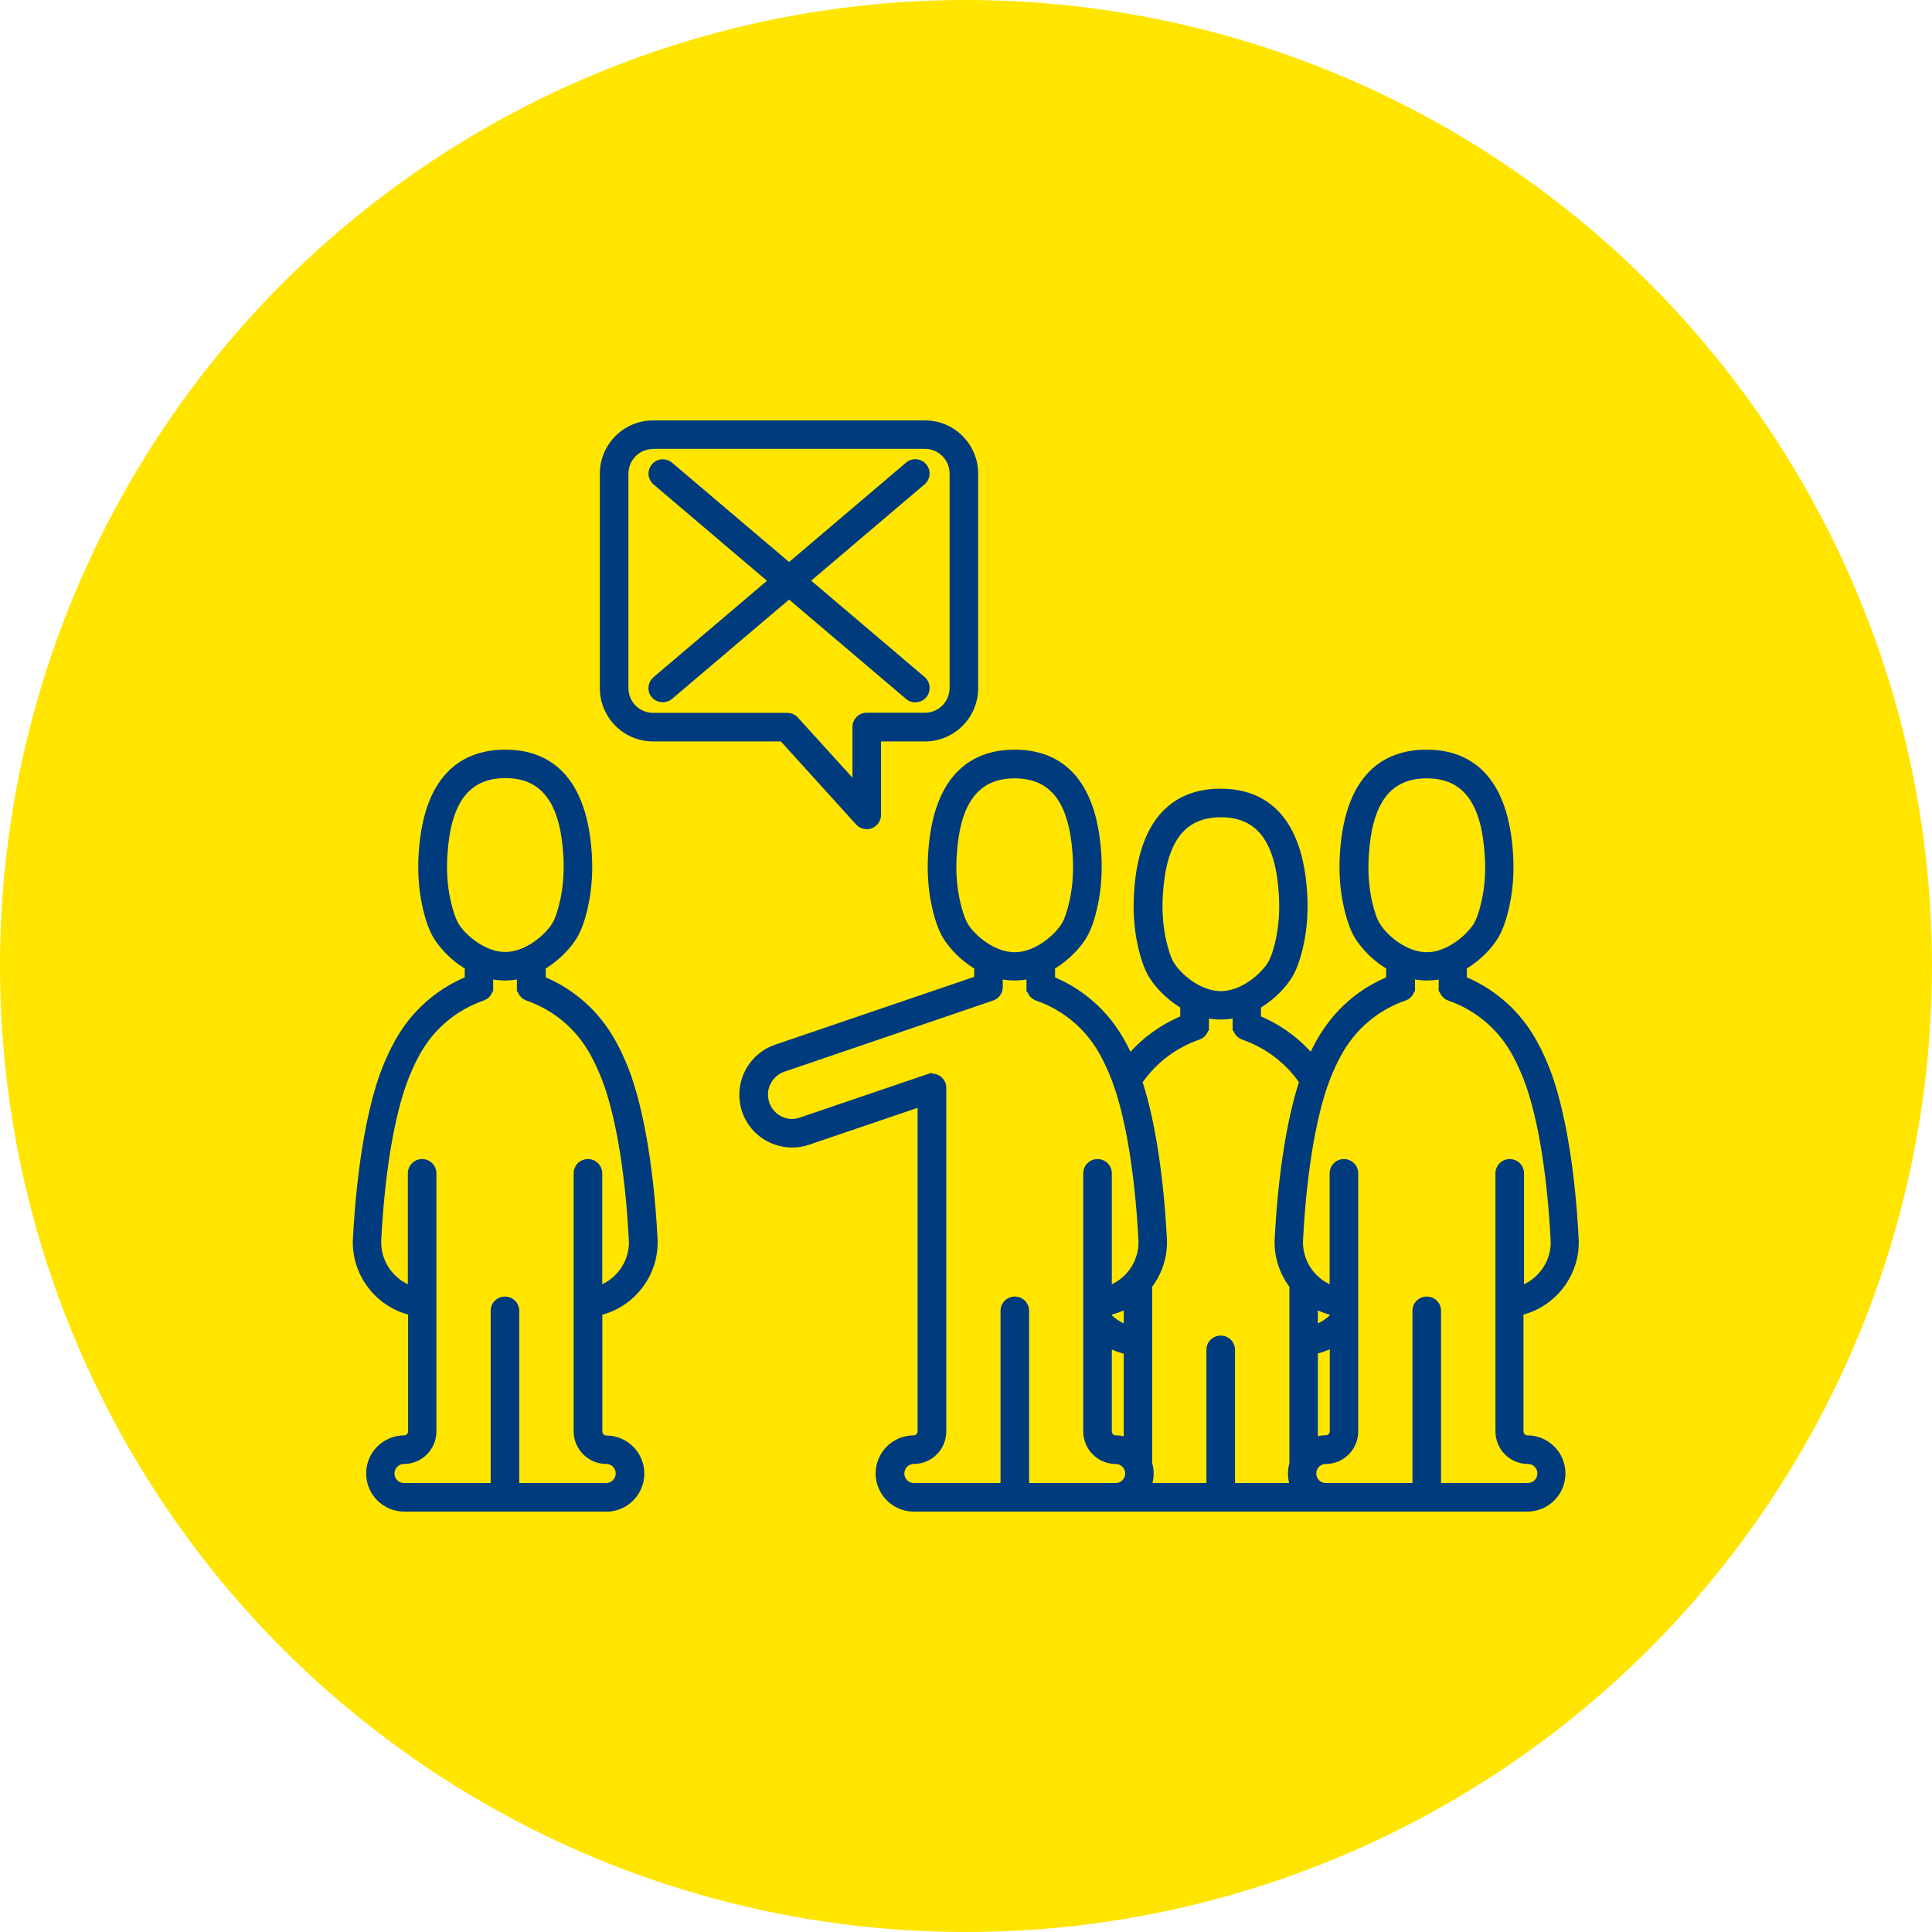
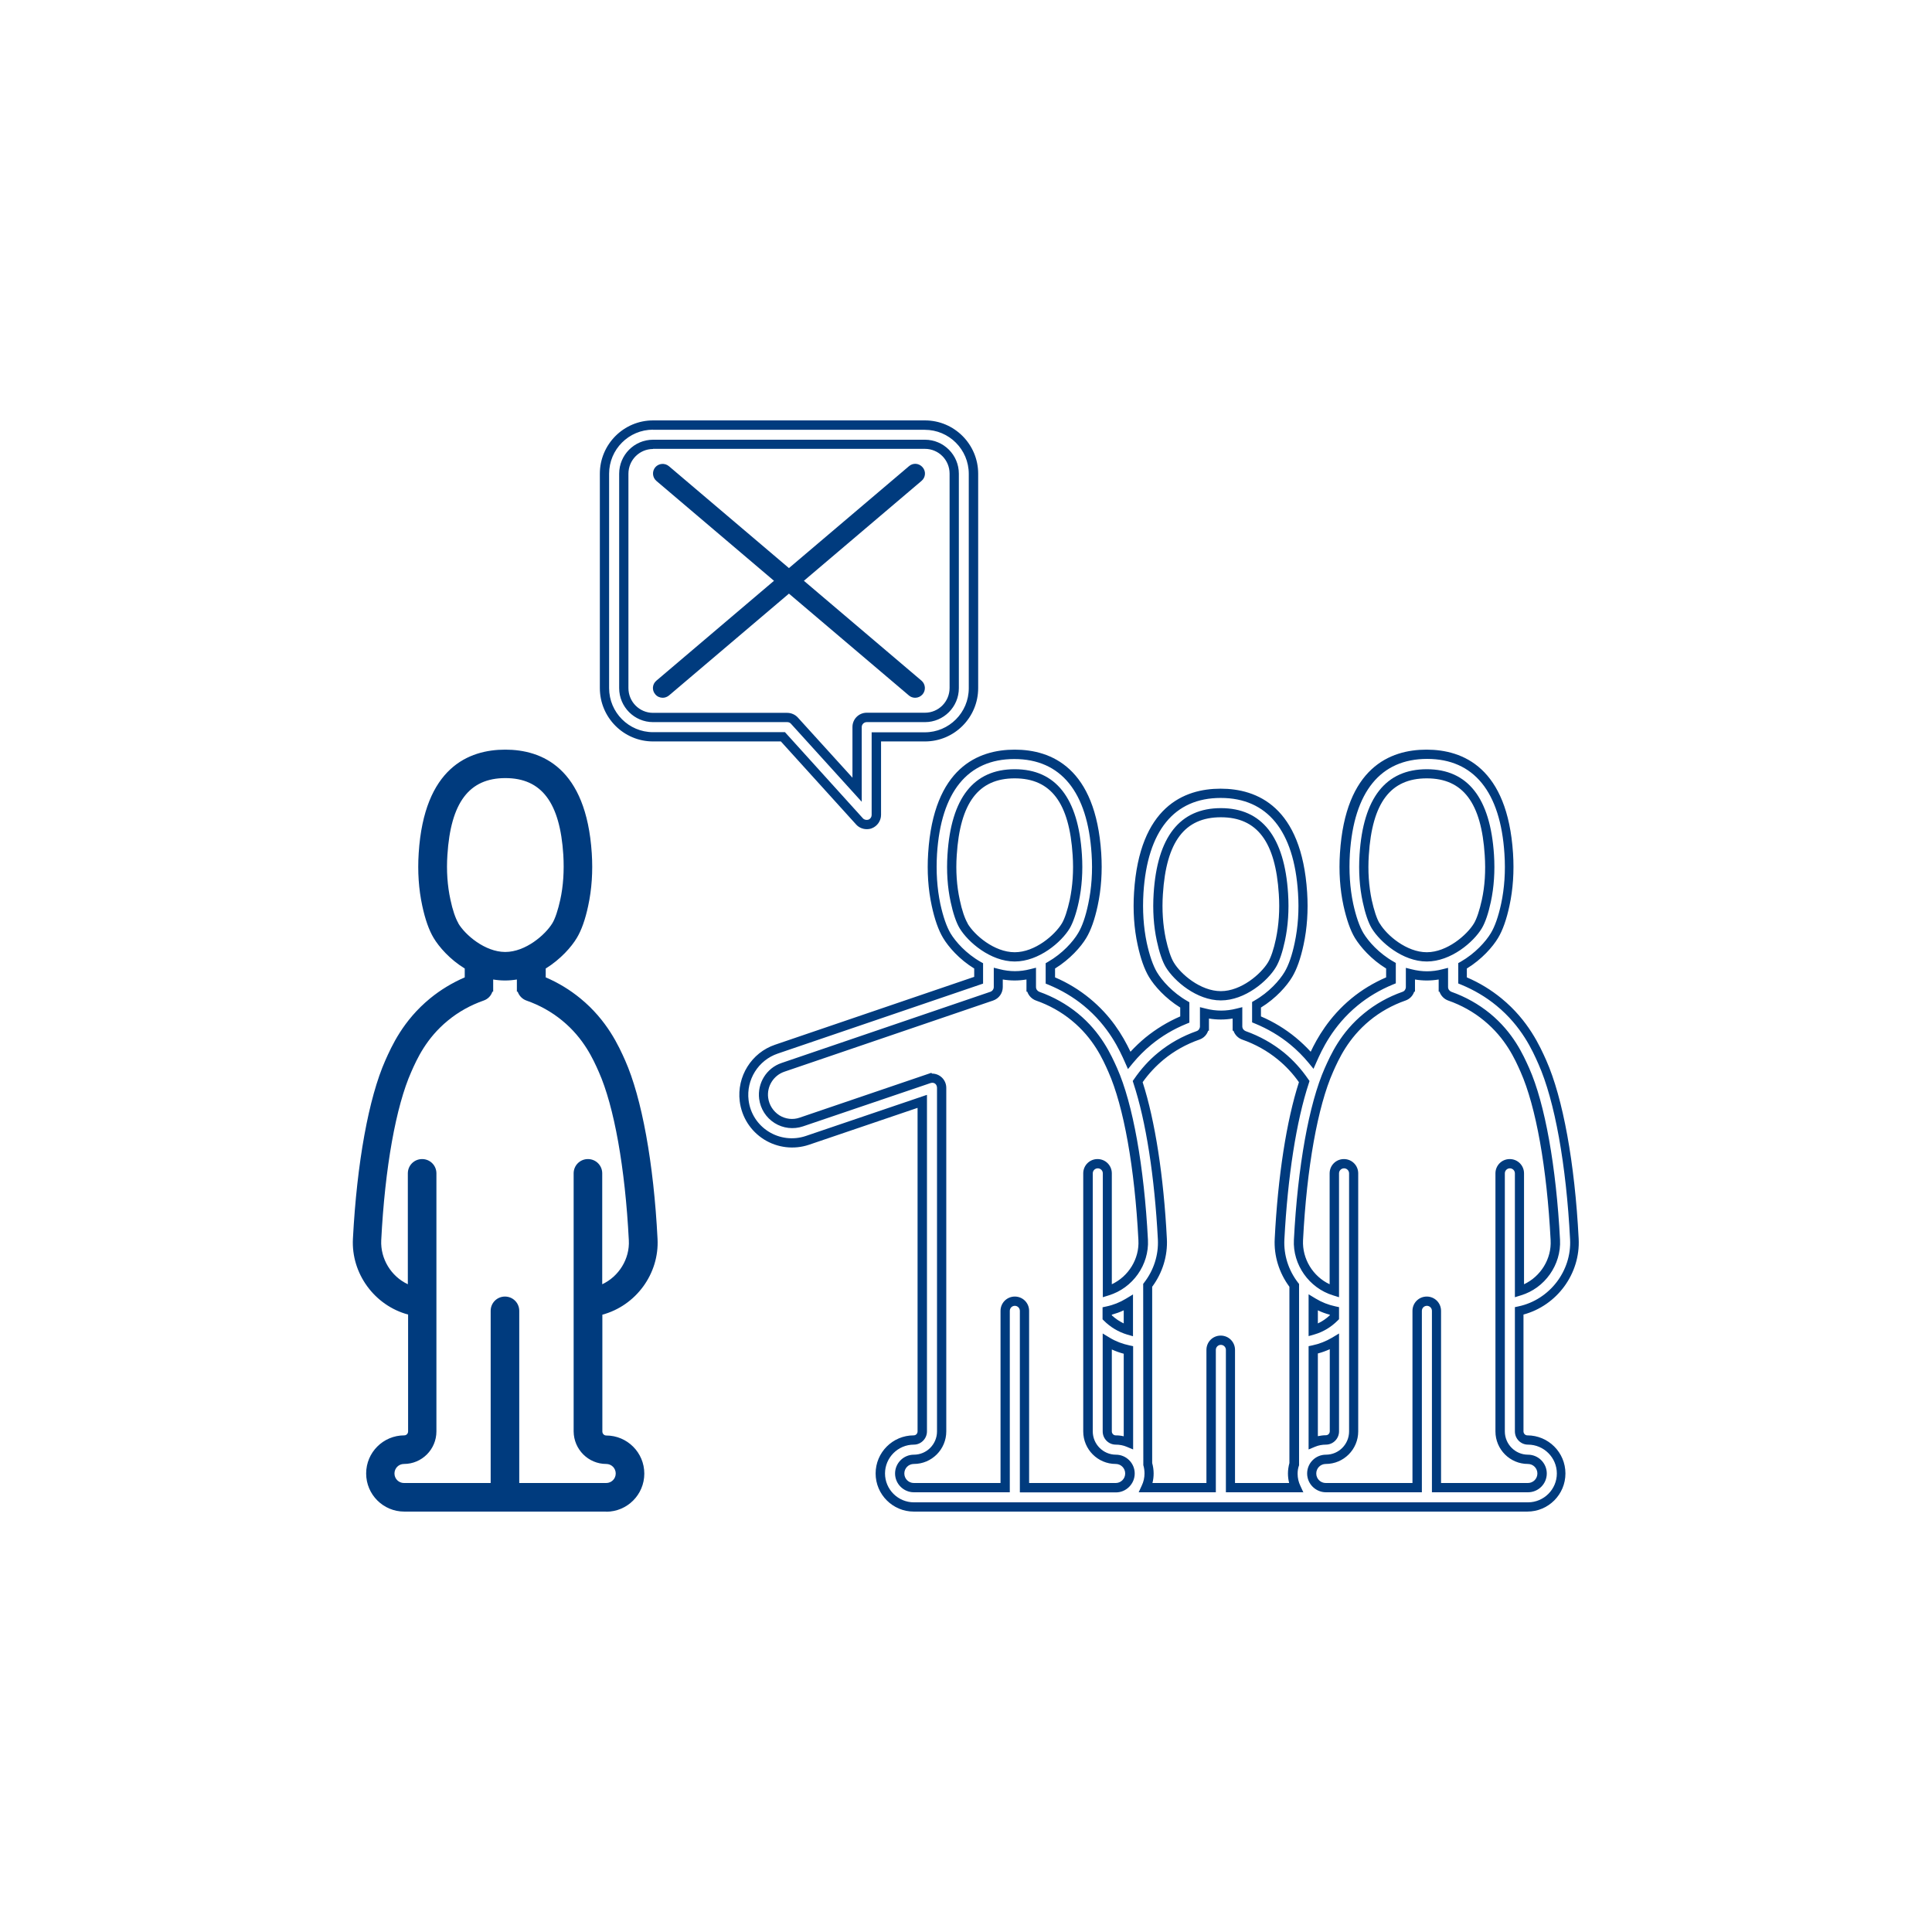
<svg xmlns="http://www.w3.org/2000/svg" id="Layer_2" data-name="Layer 2" viewBox="0 0 146 146">
  <defs>
    <style>
      .cls-1 {
        fill: #003b7e;
      }

      .cls-2 {
        fill: #ffe500;
      }
    </style>
  </defs>
  <g id="Layer_1-2" data-name="Layer 1">
    <g>
-       <circle class="cls-2" cx="73" cy="73" r="73" />
      <g>
        <g>
          <path class="cls-1" d="M49.33,93.63c-.29-5.69-1.18-10.56-2.42-13.36-.45-1.02-1.3-2.93-3.28-4.55-.82-.67-1.75-1.22-2.75-1.63v-1.1c1.12-.64,1.97-1.57,2.4-2.29,.33-.55,.6-1.33,.82-2.33,.26-1.21,.35-2.52,.26-3.87-.39-6.2-3.58-7.5-6.19-7.5s-5.79,1.3-6.19,7.5c-.09,1.36,0,2.66,.26,3.87,.21,1,.49,1.78,.82,2.33,.43,.72,1.29,1.65,2.4,2.29v1.1c-1.01,.41-1.93,.96-2.75,1.63-1.98,1.62-2.82,3.52-3.28,4.55-1.24,2.8-2.13,7.67-2.42,13.36-.13,2.6,1.69,4.9,4.17,5.43v9.1c0,.36-.29,.65-.64,.65-1.39,0-2.53,1.14-2.53,2.53,0,1.4,1.13,2.53,2.53,2.53h15.26c1.39,0,2.53-1.14,2.53-2.53s-1.13-2.53-2.53-2.53c-.36,0-.64-.29-.64-.65v-9.1c2.48-.53,4.3-2.83,4.17-5.43h0Zm-15.01-23.68c-.24-.4-.47-1.07-.64-1.88-.23-1.08-.31-2.25-.23-3.47,.26-4.13,1.81-6.13,4.73-6.13s4.47,2.01,4.73,6.13c.08,1.22,0,2.39-.23,3.47-.18,.82-.4,1.49-.64,1.88-.58,.97-2.16,2.34-3.86,2.34-1.69,0-3.27-1.37-3.86-2.34h0Zm11.49,40.33c.59,0,1.07,.48,1.07,1.07s-.48,1.07-1.07,1.07h-6.9v-13.36c0-.4-.33-.73-.73-.73s-.73,.33-.73,.73v13.36h-6.9c-.59,0-1.07-.48-1.07-1.07s.48-1.07,1.07-1.07c1.16,0,2.1-.95,2.1-2.11v-19.5c0-.4-.33-.73-.73-.73s-.73,.33-.73,.73v8.89c-1.64-.5-2.8-2.08-2.71-3.85,.29-5.52,1.12-10.2,2.3-12.84,.43-.98,1.16-2.61,2.87-4.01,.82-.67,1.76-1.2,2.8-1.57,.3-.11,.48-.39,.48-.69h0v-1c.4,.1,.81,.16,1.24,.16s.85-.06,1.24-.16v1h0c0,.3,.18,.58,.48,.69,1.04,.37,1.98,.9,2.8,1.57,1.71,1.4,2.44,3.03,2.87,4.01,1.17,2.64,2.01,7.33,2.3,12.84,.09,1.77-1.08,3.36-2.71,3.85v-8.89c0-.4-.33-.73-.73-.73s-.73,.33-.73,.73v19.5c0,1.16,.94,2.11,2.1,2.11h0Z" />
          <path class="cls-1" d="M45.81,114.23h-15.26c-1.59,0-2.88-1.29-2.88-2.88,0-1.59,1.29-2.88,2.88-2.88,.16,0,.29-.13,.29-.3v-8.83c-2.53-.68-4.31-3.09-4.17-5.73,.3-5.73,1.19-10.64,2.45-13.48,.47-1.05,1.33-3,3.38-4.68,.78-.64,1.67-1.18,2.62-1.59v-.67c-1.13-.69-1.95-1.64-2.35-2.31-.35-.58-.64-1.4-.86-2.43-.27-1.25-.36-2.58-.27-3.97,.41-6.47,3.78-7.83,6.54-7.83s6.12,1.36,6.54,7.83c.09,1.39,0,2.72-.27,3.97-.22,1.04-.51,1.85-.86,2.43-.4,.67-1.22,1.61-2.35,2.31v.67c.96,.41,1.84,.95,2.62,1.59,2.04,1.67,2.91,3.63,3.38,4.68,1.26,2.84,2.16,7.76,2.45,13.49h0c.14,2.64-1.64,5.05-4.17,5.73v8.83c0,.16,.13,.3,.29,.3,1.59,0,2.88,1.29,2.88,2.88s-1.29,2.88-2.88,2.88Zm-7.63-56.88c-3.52,0-5.54,2.48-5.84,7.17-.08,1.32,0,2.59,.25,3.78,.21,.96,.47,1.71,.77,2.22,.38,.63,1.17,1.53,2.28,2.16l.18,.1v1.54s-.22,.09-.22,.09c-.98,.4-1.87,.93-2.66,1.58-1.91,1.57-2.74,3.42-3.18,4.42-1.23,2.77-2.1,7.59-2.39,13.24-.12,2.39,1.55,4.57,3.89,5.07l.28,.06v9.39c0,.55-.45,1-.99,1-1.2,0-2.18,.98-2.18,2.18,0,1.2,.98,2.18,2.18,2.18h15.26c1.2,0,2.18-.98,2.18-2.18s-.98-2.18-2.18-2.18c-.55,0-.99-.45-.99-1v-9.39l.28-.06c2.34-.5,4.02-2.68,3.89-5.07l.35-.02-.35,.02c-.29-5.65-1.16-10.47-2.39-13.24-.44-1-1.27-2.85-3.18-4.42-.79-.65-1.69-1.18-2.66-1.58l-.22-.09v-1.54s.18-.1,.18-.1c1.11-.63,1.9-1.53,2.28-2.16,.31-.51,.57-1.26,.77-2.22,.25-1.18,.34-2.45,.26-3.77-.3-4.69-2.32-7.17-5.84-7.17Zm7.63,55.42h-7.25v-13.71c0-.21-.17-.38-.38-.38s-.38,.17-.38,.38v13.71h-7.25c-.78,0-1.42-.64-1.42-1.42s.64-1.42,1.42-1.42c.97,0,1.75-.79,1.75-1.76v-19.5c0-.21-.17-.38-.38-.38s-.38,.17-.38,.38v9.36l-.45-.14c-1.81-.55-3.06-2.32-2.96-4.2,.29-5.56,1.14-10.28,2.33-12.97,.45-1,1.19-2.68,2.97-4.14,.85-.7,1.83-1.25,2.91-1.63,.15-.05,.25-.2,.25-.36v-1.45s.44,.11,.44,.11c.78,.2,1.54,.2,2.31,0l.44-.11v1.45c0,.16,.1,.3,.25,.36,1.07,.38,2.05,.93,2.91,1.63,1.77,1.45,2.52,3.13,2.97,4.14,1.19,2.68,2.04,7.41,2.33,12.97,.1,1.89-1.15,3.66-2.96,4.2l-.45,.14v-9.36c0-.21-.17-.38-.38-.38s-.38,.17-.38,.38v19.5c0,.97,.79,1.76,1.75,1.76h0c.78,0,1.42,.64,1.42,1.42s-.64,1.42-1.42,1.42Zm-6.55-.7h6.55c.4,0,.72-.32,.72-.72s-.32-.72-.72-.72c-1.35,0-2.45-1.1-2.46-2.46v-19.5c0-.6,.48-1.08,1.08-1.08s1.08,.48,1.08,1.08v8.38c1.26-.59,2.09-1.92,2.01-3.33-.28-5.48-1.11-10.11-2.27-12.72-.42-.95-1.13-2.54-2.77-3.88-.79-.65-1.7-1.16-2.7-1.51-.31-.11-.55-.36-.66-.67h-.06v-.92c-.6,.1-1.19,.1-1.79,0v.92h-.06c-.1,.31-.34,.56-.66,.67-1,.35-1.91,.86-2.7,1.51-1.65,1.35-2.35,2.93-2.77,3.88-1.16,2.61-1.99,7.24-2.27,12.72-.07,1.41,.75,2.74,2.01,3.33v-8.38c0-.6,.48-1.08,1.08-1.08s1.08,.48,1.08,1.08v19.5c0,1.36-1.1,2.46-2.45,2.46-.4,0-.72,.32-.72,.72s.32,.72,.72,.72h6.55v-13.01c0-.6,.48-1.08,1.08-1.08s1.08,.48,1.08,1.08v13.01Zm-1.08-39.43c-1.83,0-3.53-1.47-4.15-2.51h0c-.26-.43-.5-1.14-.68-1.99-.24-1.11-.32-2.31-.24-3.57,.27-4.29,1.98-6.46,5.08-6.46s4.81,2.17,5.08,6.46c.08,1.25,0,2.46-.24,3.57-.18,.85-.43,1.56-.68,1.99-.62,1.04-2.33,2.51-4.16,2.51h0Zm-3.55-2.87c.52,.88,2.02,2.17,3.55,2.17h0c1.54,0,3.03-1.3,3.56-2.17,.22-.36,.43-1.01,.6-1.78,.23-1.05,.3-2.19,.23-3.38-.25-3.96-1.64-5.81-4.38-5.81s-4.13,1.85-4.38,5.81c-.08,1.19,0,2.33,.23,3.38,.16,.77,.38,1.41,.6,1.78h0Z" />
        </g>
        <g>
-           <path class="cls-1" d="M115.46,108.81c-.36,0-.64-.29-.64-.65v-9.1c2.48-.53,4.31-2.83,4.17-5.43-.29-5.69-1.18-10.56-2.42-13.36-.45-1.02-1.3-2.93-3.28-4.55-.82-.67-1.75-1.22-2.75-1.63v-1.1c1.12-.64,1.97-1.57,2.4-2.29,.33-.55,.6-1.33,.82-2.33,.26-1.21,.35-2.52,.26-3.87-.39-6.2-3.58-7.5-6.19-7.5s-5.79,1.3-6.19,7.5c-.09,1.36,0,2.66,.26,3.87,.21,1,.49,1.78,.82,2.33,.43,.72,1.29,1.65,2.4,2.29v1.1c-1.01,.41-1.93,.96-2.75,1.63-1.88,1.54-2.74,3.35-3.21,4.4-.44-.53-.92-1.02-1.45-1.45-.82-.67-1.75-1.22-2.75-1.63v-1.1c1.12-.64,1.97-1.57,2.4-2.29,.33-.55,.6-1.33,.82-2.33,.26-1.21,.35-2.52,.26-3.87-.39-6.2-3.58-7.5-6.19-7.5s-5.79,1.3-6.19,7.5c-.09,1.36,0,2.66,.26,3.87,.21,1,.49,1.78,.82,2.33,.43,.72,1.29,1.65,2.4,2.29v1.1c-1.01,.41-1.93,.96-2.75,1.63-.53,.43-1.01,.92-1.45,1.45-.47-1.05-1.33-2.85-3.21-4.4-.82-.67-1.75-1.22-2.75-1.63v-1.1c1.12-.64,1.97-1.57,2.4-2.29,.33-.55,.6-1.33,.82-2.33,.26-1.21,.35-2.52,.26-3.87-.39-6.2-3.58-7.5-6.19-7.5s-5.79,1.3-6.19,7.5c-.09,1.36,0,2.66,.26,3.87,.21,1,.49,1.78,.82,2.33,.43,.72,1.29,1.65,2.4,2.29v1.08l-15.29,5.21c-1.62,.55-2.65,2.19-2.43,3.9,.14,1.09,.75,2.05,1.68,2.64,.59,.37,1.25,.55,1.92,.55,.39,0,.79-.06,1.17-.19l8.67-2.95v24.94c0,.36-.29,.65-.64,.65-1.39,0-2.53,1.14-2.53,2.53,0,1.4,1.13,2.53,2.53,2.53h46.41c1.39,0,2.53-1.14,2.53-2.53,0-1.4-1.13-2.53-2.53-2.53h0Zm-11.49-38.87c-.24-.4-.47-1.07-.64-1.88-.23-1.08-.31-2.25-.23-3.47,.26-4.13,1.81-6.13,4.73-6.13s4.47,2.01,4.73,6.13c.08,1.22,0,2.39-.23,3.47-.17,.82-.4,1.48-.64,1.88-.58,.97-2.16,2.34-3.86,2.34s-3.27-1.37-3.86-2.34h0Zm-15.57,2.95c-.24-.4-.47-1.07-.64-1.88-.23-1.08-.31-2.25-.23-3.47,.26-4.13,1.81-6.13,4.73-6.13s4.47,2.01,4.73,6.13c.08,1.22,0,2.39-.23,3.47-.17,.82-.4,1.49-.64,1.88-.58,.97-2.16,2.34-3.86,2.34s-3.27-1.37-3.86-2.34h0Zm-.68,6.9c.82-.67,1.76-1.2,2.8-1.57,.3-.11,.48-.39,.48-.69h0v-1c.4,.1,.81,.16,1.24,.16s.85-.06,1.24-.16v1h0c0,.3,.18,.58,.48,.69,1.04,.37,1.98,.9,2.8,1.57,.67,.55,1.25,1.19,1.75,1.93-.95,2.88-1.62,7.1-1.87,11.91-.07,1.3,.36,2.53,1.11,3.5v13.48c-.07,.23-.11,.48-.11,.74,0,.38,.09,.75,.24,1.07h-4.93v-10.41c0-.4-.33-.73-.73-.73s-.73,.33-.73,.73v10.41h-4.93c.15-.33,.24-.69,.24-1.07,0-.26-.04-.5-.11-.74v-13.48c.75-.97,1.18-2.2,1.11-3.5-.25-4.8-.92-9.02-1.87-11.91,.5-.73,1.09-1.38,1.75-1.93h0Zm11.52,22.21c.57-.12,1.11-.33,1.6-.63v6.78c0,.36-.29,.65-.64,.65s-.66,.07-.96,.19v-6.99Zm1.6-2.47c-.45,.45-1,.78-1.6,.96v-2.08c.49,.29,1.03,.51,1.6,.63v.48Zm-15.57,.96c-.6-.18-1.15-.51-1.6-.96v-.48c.57-.12,1.11-.34,1.6-.63v2.08Zm-1.6,.88c.49,.29,1.03,.51,1.6,.63v6.99c-.3-.12-.62-.19-.96-.19-.36,0-.64-.29-.64-.65v-6.78Zm-10.84-31.44c-.24-.4-.47-1.07-.64-1.88-.23-1.08-.31-2.25-.23-3.47,.26-4.13,1.81-6.13,4.73-6.13s4.47,2.01,4.73,6.13c.08,1.22,0,2.39-.23,3.47-.18,.82-.4,1.49-.64,1.88-.58,.97-2.16,2.34-3.86,2.34s-3.27-1.37-3.86-2.34h0Zm4.59,42.47v-13.36c0-.4-.33-.73-.73-.73s-.73,.33-.73,.73v13.36h-6.9c-.59,0-1.07-.48-1.07-1.07s.48-1.07,1.07-1.07c1.16,0,2.1-.95,2.1-2.11v-25.96c0-.4-.33-.73-.73-.73-.08,0-.16,.02-.23,.04h0s-9.64,3.27-9.64,3.27c-.62,.21-1.29,.13-1.84-.22-.56-.35-.92-.92-1.01-1.58-.13-1.02,.48-2,1.46-2.34l15.78-5.38c.3-.1,.49-.38,.49-.69v-1c.4,.1,.81,.16,1.24,.16s.85-.06,1.24-.16v1h0c0,.3,.18,.58,.48,.69,1.04,.37,1.98,.9,2.8,1.57,1.71,1.4,2.44,3.03,2.87,4.01,1.17,2.65,2.01,7.33,2.3,12.84,.09,1.77-1.08,3.36-2.71,3.85v-8.89c0-.4-.33-.73-.73-.73s-.73,.33-.73,.73v19.5c0,1.16,.94,2.11,2.1,2.11,.59,0,1.07,.48,1.07,1.07,0,.59-.48,1.07-1.07,1.07h-6.9Zm38.04,0h-6.9v-13.36c0-.4-.33-.73-.73-.73s-.73,.33-.73,.73v13.36s-6.9,0-6.9,0c-.59,0-1.07-.48-1.07-1.07s.48-1.07,1.07-1.07c1.16,0,2.1-.95,2.1-2.11v-19.5c0-.4-.33-.73-.73-.73s-.73,.33-.73,.73v8.89c-1.64-.5-2.8-2.08-2.71-3.85,.29-5.52,1.12-10.2,2.3-12.84,.43-.98,1.16-2.61,2.87-4.01,.82-.67,1.76-1.2,2.8-1.57,.3-.11,.48-.39,.48-.69h0v-1c.4,.1,.81,.16,1.24,.16s.85-.06,1.24-.16v1h0c0,.3,.18,.58,.48,.69,1.04,.37,1.98,.9,2.8,1.57,1.71,1.4,2.44,3.03,2.87,4.01,1.18,2.65,2.01,7.33,2.3,12.84,.09,1.77-1.08,3.36-2.71,3.85v-8.89c0-.4-.33-.73-.73-.73s-.73,.33-.73,.73v19.5c0,1.16,.94,2.11,2.1,2.11,.59,0,1.07,.48,1.07,1.07s-.48,1.07-1.07,1.07h0Z" />
          <path class="cls-1" d="M115.46,114.23h-46.41c-1.58,0-2.88-1.29-2.88-2.88,0-1.59,1.29-2.88,2.88-2.88,.16,0,.29-.13,.29-.3v-24.45l-8.21,2.79c-1.13,.38-2.38,.23-3.39-.4-1.02-.64-1.69-1.69-1.84-2.89-.23-1.87,.89-3.67,2.67-4.27l15.05-5.13v-.63c-1.13-.69-1.95-1.64-2.35-2.31-.35-.58-.64-1.4-.86-2.43-.27-1.24-.36-2.58-.27-3.97,.41-6.47,3.78-7.83,6.54-7.83s6.12,1.36,6.54,7.83c.09,1.38,0,2.72-.27,3.97-.22,1.03-.51,1.85-.86,2.43-.4,.67-1.23,1.61-2.36,2.31v.67c.96,.41,1.84,.95,2.62,1.59,1.58,1.3,2.46,2.73,3.08,4.03,.36-.39,.74-.75,1.14-1.08,.79-.64,1.67-1.18,2.62-1.59v-.67c-1.13-.7-1.96-1.64-2.36-2.31-.35-.58-.64-1.4-.86-2.43-.27-1.24-.36-2.58-.27-3.97,.41-6.47,3.78-7.83,6.54-7.83s6.12,1.36,6.54,7.83c.09,1.39,0,2.72-.27,3.97-.22,1.03-.51,1.85-.86,2.43-.4,.67-1.22,1.61-2.36,2.31v.67c.96,.41,1.84,.95,2.62,1.59,.4,.33,.78,.69,1.14,1.08,.47-1,1.38-2.63,3.08-4.03,.79-.65,1.67-1.18,2.62-1.59v-.67c-1.13-.69-1.95-1.64-2.36-2.31-.35-.58-.63-1.4-.86-2.43-.27-1.24-.36-2.58-.27-3.97,.41-6.47,3.78-7.83,6.54-7.83s6.12,1.36,6.54,7.83c.09,1.39,0,2.72-.27,3.97-.22,1.03-.51,1.85-.86,2.43-.4,.67-1.22,1.61-2.36,2.31v.67c.96,.41,1.84,.95,2.62,1.59,2.04,1.67,2.91,3.63,3.38,4.68,1.26,2.84,2.16,7.76,2.45,13.48,.14,2.64-1.64,5.05-4.17,5.73v8.83c0,.16,.13,.3,.29,.3h0c1.59,0,2.88,1.29,2.88,2.88,0,1.59-1.29,2.88-2.88,2.88Zm-45.41-31.49v25.43c0,.55-.45,1-.99,1-1.2,0-2.18,.98-2.18,2.18,0,1.2,.98,2.18,2.18,2.18h46.41c1.2,0,2.18-.98,2.18-2.18,0-1.2-.98-2.18-2.18-2.18h0c-.55,0-.99-.45-.99-1v-9.39l.28-.06c2.34-.5,4.02-2.68,3.89-5.07-.29-5.65-1.16-10.47-2.39-13.24-.44-1-1.26-2.85-3.18-4.42-.79-.65-1.69-1.18-2.66-1.58l-.22-.09v-1.54l.18-.1c1.1-.63,1.9-1.53,2.28-2.16,.31-.51,.57-1.26,.78-2.22,.25-1.18,.34-2.45,.25-3.78-.3-4.69-2.32-7.17-5.84-7.17s-5.54,2.48-5.84,7.17c-.08,1.32,0,2.59,.25,3.77,.21,.96,.47,1.71,.77,2.22,.38,.63,1.17,1.53,2.28,2.16l.17,.1v1.54l-.22,.09c-.97,.4-1.87,.93-2.66,1.58-1.9,1.56-2.72,3.39-3.11,4.27l-.23,.52-.36-.44c-.42-.51-.89-.98-1.4-1.4-.79-.65-1.69-1.18-2.66-1.58l-.22-.09v-1.54l.17-.1c1.11-.63,1.9-1.53,2.28-2.16,.31-.52,.57-1.26,.77-2.22,.25-1.18,.34-2.45,.25-3.77-.3-4.69-2.32-7.17-5.84-7.17s-5.54,2.48-5.84,7.17c-.08,1.32,0,2.59,.25,3.78,.21,.96,.47,1.71,.77,2.22,.38,.63,1.17,1.53,2.28,2.17l.17,.1v1.54l-.22,.09c-.98,.4-1.87,.93-2.66,1.58-.5,.41-.97,.88-1.4,1.4l-.36,.44-.23-.52c-.39-.88-1.21-2.71-3.11-4.27-.79-.65-1.69-1.18-2.66-1.58l-.22-.09v-1.54s.17-.1,.17-.1c1.1-.63,1.9-1.53,2.28-2.17,.31-.51,.57-1.26,.77-2.22,.25-1.18,.34-2.45,.25-3.77-.3-4.69-2.32-7.17-5.84-7.17s-5.54,2.48-5.84,7.17c-.08,1.32,0,2.59,.25,3.78,.21,.96,.47,1.71,.77,2.22,.38,.63,1.17,1.53,2.28,2.16l.18,.1v1.54l-15.52,5.29c-1.47,.5-2.39,1.98-2.2,3.52,.12,.99,.68,1.86,1.52,2.38,.83,.52,1.86,.64,2.79,.33l9.13-3.1Zm28.42,30.03h-5.83v-10.76c0-.21-.17-.38-.38-.38s-.38,.17-.38,.38v10.76h-5.83l.23-.5c.14-.29,.21-.6,.21-.92,0-.22-.03-.43-.09-.63v-.1s-.01-13.6-.01-13.6l.07-.09c.73-.94,1.1-2.1,1.04-3.27-.25-4.75-.9-8.94-1.85-11.81l-.05-.16,.1-.14c.52-.76,1.13-1.44,1.82-2,.85-.7,1.83-1.25,2.91-1.63,.15-.05,.25-.2,.25-.36v-1.45s.44,.11,.44,.11c.78,.2,1.54,.2,2.32,0l.44-.11v1.45c0,.16,.1,.3,.25,.36,1.07,.38,2.05,.93,2.91,1.63,.69,.57,1.3,1.24,1.82,2l.1,.14-.05,.16c-.95,2.87-1.6,7.07-1.85,11.82-.06,1.17,.31,2.33,1.04,3.27l.07,.09v13.7c-.08,.21-.11,.42-.11,.64,0,.32,.07,.63,.21,.92l.23,.5Zm-5.13-.7h4.08c-.06-.24-.09-.48-.09-.72,0-.26,.04-.53,.11-.79v-13.32c-.78-1.05-1.18-2.34-1.11-3.63,.24-4.72,.89-8.91,1.83-11.83-.46-.65-.99-1.22-1.59-1.71-.79-.65-1.7-1.16-2.7-1.51-.31-.11-.55-.36-.66-.67h-.06v-.92c-.6,.1-1.19,.1-1.79,0v.92h-.06c-.1,.31-.34,.56-.66,.67-1,.35-1.91,.86-2.7,1.51h0c-.59,.49-1.13,1.06-1.59,1.71,.94,2.92,1.59,7.12,1.83,11.83,.07,1.29-.33,2.58-1.11,3.63v13.32c.07,.25,.11,.52,.11,.79,0,.25-.03,.49-.09,.72h4.08v-10.06c0-.6,.48-1.08,1.08-1.08s1.08,.48,1.08,1.08v10.06Zm-16.27,.7v-13.71c0-.21-.17-.38-.38-.38s-.38,.17-.38,.38v13.71h-7.25c-.78,0-1.42-.64-1.42-1.42s.64-1.42,1.42-1.42c.97,0,1.75-.79,1.75-1.76v-25.96c0-.25-.19-.46-.5-.36l-.32,.11h0s-9.31,3.16-9.31,3.16c-.72,.24-1.5,.15-2.14-.25-.65-.41-1.07-1.07-1.17-1.83-.15-1.19,.56-2.33,1.69-2.71l15.78-5.38c.15-.05,.26-.2,.26-.36v-1.46l.44,.11c.78,.2,1.54,.2,2.31,0l.44-.11v1.46c0,.16,.1,.3,.25,.36,1.07,.38,2.05,.93,2.91,1.63,1.77,1.45,2.52,3.14,2.97,4.14,1.19,2.68,2.04,7.41,2.33,12.97,.1,1.89-1.15,3.65-2.96,4.2l-.45,.14v-9.36c0-.21-.17-.38-.38-.38s-.38,.17-.38,.38v19.5c0,.97,.79,1.76,1.75,1.76,.78,0,1.42,.64,1.42,1.42,0,.38-.15,.74-.42,1.01-.27,.27-.62,.42-1,.42h-7.25Zm-6.64-31.64c.6,0,1.08,.48,1.08,1.08v25.96c0,1.36-1.1,2.46-2.45,2.46-.4,0-.72,.32-.72,.72s.32,.72,.72,.72h6.55v-13.01c0-.6,.48-1.08,1.08-1.08s1.08,.48,1.08,1.08v13.01h6.55c.19,0,.37-.08,.5-.21,.14-.14,.21-.32,.21-.51,0-.4-.32-.72-.72-.72-1.35,0-2.45-1.1-2.45-2.46v-19.5c0-.6,.48-1.08,1.08-1.08s1.08,.48,1.08,1.08v8.38c1.26-.59,2.09-1.92,2.01-3.33-.28-5.47-1.11-10.11-2.27-12.72-.42-.95-1.12-2.53-2.77-3.88-.79-.65-1.7-1.16-2.7-1.51-.31-.11-.55-.36-.66-.67h-.06v-.92c-.6,.1-1.19,.1-1.79,0v.57c0,.46-.29,.87-.73,1.02l-15.78,5.38c-.81,.28-1.33,1.1-1.22,1.96,.07,.55,.38,1.03,.84,1.33,.46,.29,1.03,.36,1.54,.18l9.96-3.39,.02,.05h0Zm45.03,31.64h-7.25v-13.71c0-.21-.17-.38-.38-.38s-.38,.17-.38,.38v13.71h-7.25c-.78,0-1.42-.64-1.42-1.42s.63-1.42,1.42-1.42c.97,0,1.75-.79,1.75-1.76v-19.5c0-.21-.17-.38-.38-.38s-.38,.17-.38,.38v9.36l-.45-.14c-1.81-.55-3.06-2.32-2.96-4.2,.29-5.56,1.14-10.28,2.33-12.97,.45-1,1.19-2.69,2.97-4.14,.85-.7,1.83-1.25,2.91-1.63,.15-.05,.25-.2,.25-.36v-1.45s.44,.11,.44,.11c.78,.2,1.54,.2,2.31,0l.44-.11v1.45c0,.16,.1,.3,.25,.36,1.07,.38,2.05,.93,2.91,1.63,1.78,1.46,2.52,3.14,2.97,4.14,1.19,2.68,2.04,7.41,2.33,12.97,.1,1.89-1.15,3.66-2.96,4.2l-.45,.14v-9.36c0-.21-.17-.38-.38-.38s-.38,.17-.38,.38v19.5c0,.97,.79,1.76,1.75,1.76,.78,0,1.42,.64,1.42,1.42s-.63,1.42-1.42,1.42Zm-6.55-.7h6.55c.4,0,.72-.32,.72-.72s-.32-.72-.72-.72c-1.35,0-2.45-1.1-2.45-2.46v-19.5c0-.6,.48-1.08,1.08-1.08s1.08,.48,1.08,1.08v8.38c1.26-.59,2.09-1.92,2.01-3.33-.28-5.47-1.11-10.11-2.27-12.72-.42-.95-1.12-2.53-2.77-3.88-.79-.65-1.7-1.16-2.7-1.51-.31-.11-.55-.36-.66-.67h-.06v-.92c-.6,.1-1.19,.1-1.79,0v.92h-.06c-.1,.31-.34,.56-.66,.67-1,.35-1.91,.86-2.7,1.51-1.64,1.35-2.35,2.93-2.77,3.88-1.16,2.61-1.99,7.24-2.27,12.72-.07,1.41,.75,2.74,2.01,3.33v-8.38c0-.6,.48-1.08,1.08-1.08s1.08,.48,1.08,1.08v19.5c0,1.36-1.1,2.46-2.45,2.46-.4,0-.72,.32-.72,.72s.32,.72,.72,.72h6.55v-13.01c0-.6,.48-1.08,1.08-1.08s1.08,.48,1.08,1.08v13.01Zm-10.02-2.54v-7.8l.28-.06c.53-.11,1.03-.31,1.49-.58l.53-.32v7.4c0,.55-.45,1-.99,1-.28,0-.56,.05-.82,.16l-.48,.2Zm.7-7.24v6.24c.2-.04,.4-.07,.61-.07,.16,0,.29-.13,.29-.3v-6.2c-.29,.13-.59,.24-.9,.32Zm-13.97,7.24l-.48-.2c-.26-.11-.54-.16-.82-.16-.55,0-.99-.45-.99-1v-7.4l.53,.32c.46,.28,.97,.47,1.49,.58l.28,.06v7.8Zm-1.6-7.56v6.2c0,.16,.13,.3,.29,.3,.21,0,.41,.02,.61,.07v-6.24c-.31-.08-.61-.19-.9-.32Zm14.87-.99v-3.17l.53,.32c.46,.28,.97,.48,1.49,.59l.28,.06v.91l-.1,.1c-.49,.49-1.09,.86-1.75,1.05l-.45,.13Zm.7-1.96v.99c.33-.15,.63-.36,.9-.61v-.05c-.31-.08-.61-.19-.9-.33Zm-13.97,1.96l-.45-.13c-.66-.2-1.26-.56-1.75-1.05l-.1-.1v-.91l.28-.06c.53-.11,1.03-.31,1.49-.59l.53-.32v3.17Zm-1.6-1.58c.27,.25,.57,.45,.9,.61v-.99c-.29,.14-.59,.24-.9,.33v.05Zm8.24-23.8c-1.83,0-3.53-1.47-4.16-2.51h0c-.26-.43-.5-1.14-.68-1.99-.24-1.11-.32-2.31-.24-3.57,.27-4.29,1.98-6.46,5.08-6.46s4.81,2.17,5.08,6.46c.08,1.25,0,2.45-.24,3.57-.18,.85-.42,1.56-.68,1.99-.62,1.04-2.33,2.51-4.16,2.51Zm-3.56-2.87c.52,.88,2.02,2.17,3.56,2.17s3.03-1.3,3.56-2.17c.22-.36,.44-1.01,.6-1.78,.22-1.05,.3-2.19,.22-3.38-.25-3.96-1.64-5.81-4.38-5.81s-4.13,1.85-4.38,5.81c-.08,1.19,0,2.33,.22,3.38,.17,.77,.38,1.42,.6,1.78h0Zm-12.02-.07c-1.83,0-3.53-1.47-4.16-2.51h0c-.26-.43-.5-1.14-.68-1.99-.24-1.11-.32-2.31-.24-3.57,.27-4.29,1.98-6.46,5.08-6.46s4.81,2.17,5.08,6.46c.08,1.25,0,2.45-.24,3.57-.18,.85-.43,1.56-.68,1.99-.62,1.04-2.33,2.51-4.16,2.51Zm-3.56-2.87c.52,.88,2.02,2.17,3.56,2.17s3.03-1.3,3.56-2.17c.22-.36,.43-1.01,.6-1.78,.22-1.05,.3-2.19,.22-3.38-.25-3.96-1.64-5.81-4.38-5.81s-4.13,1.85-4.38,5.81c-.08,1.19,0,2.33,.23,3.38,.16,.77,.38,1.41,.6,1.78h0Zm34.7,2.87c-1.83,0-3.53-1.47-4.16-2.51h0c-.26-.43-.5-1.14-.68-1.99-.24-1.11-.32-2.31-.24-3.57,.27-4.29,1.98-6.46,5.08-6.46s4.8,2.17,5.08,6.46c.08,1.25,0,2.46-.24,3.57-.18,.85-.42,1.56-.68,1.99-.62,1.04-2.33,2.51-4.16,2.51Zm-3.55-2.87c.52,.88,2.02,2.17,3.55,2.17s3.03-1.3,3.56-2.17c.22-.36,.43-1.01,.6-1.78,.23-1.05,.3-2.19,.22-3.38-.25-3.96-1.64-5.81-4.38-5.81s-4.13,1.84-4.38,5.81c-.08,1.19,0,2.32,.22,3.38,.17,.77,.38,1.42,.6,1.78h0Z" />
        </g>
        <g>
          <path class="cls-1" d="M68.69,52.56c.14,.12,.31,.17,.47,.17,.21,0,.41-.09,.56-.26,.26-.31,.22-.77-.08-1.03l-8.89-7.55,8.89-7.55c.31-.26,.35-.72,.08-1.03s-.72-.35-1.03-.08l-9.07,7.7-9.07-7.7c-.31-.26-.77-.22-1.03,.08-.26,.31-.22,.77,.08,1.03l8.89,7.55-8.89,7.55c-.31,.26-.35,.72-.08,1.03,.14,.17,.35,.26,.56,.26,.17,0,.33-.06,.47-.17l9.07-7.7,9.07,7.7Z" />
-           <path class="cls-1" d="M69.17,53.08c-.25,0-.5-.09-.7-.26h0s-8.84-7.51-8.84-7.51l-8.85,7.51c-.44,.37-1.15,.31-1.52-.12-.19-.22-.28-.5-.25-.79,.02-.29,.16-.55,.38-.74l8.57-7.28-8.57-7.28c-.22-.19-.35-.45-.38-.73-.02-.29,.07-.57,.25-.79,.19-.22,.45-.35,.73-.38,.3-.02,.57,.07,.79,.25l8.85,7.51,8.84-7.51c.45-.39,1.14-.33,1.52,.12,.39,.45,.33,1.14-.12,1.52l-8.57,7.28,8.57,7.28c.22,.19,.35,.45,.38,.74,.02,.29-.07,.57-.25,.79-.2,.24-.5,.38-.82,.38Zm-.25-.79c.25,.21,.42,.09,.54-.04,.07-.08,.1-.18,.09-.28,0-.1-.06-.19-.13-.26l-9.2-7.81,9.2-7.81c.16-.14,.18-.38,.04-.54-.14-.16-.38-.18-.54-.04l-9.3,7.89-9.3-7.9c-.08-.07-.18-.1-.28-.09-.1,0-.19,.06-.26,.13-.07,.08-.1,.18-.09,.28,0,.1,.06,.19,.13,.26l9.2,7.81-9.2,7.81c-.08,.07-.12,.16-.13,.26,0,.1,.02,.2,.09,.28,.13,.15,.38,.18,.54,.04l9.3-7.89,9.3,7.89Z" />
        </g>
        <g>
-           <path class="cls-1" d="M64.95,62.07c.14,.16,.34,.24,.54,.24,.09,0,.18-.02,.26-.05,.28-.11,.47-.38,.47-.68v-5.9h3.67c2.02,0,3.67-1.65,3.67-3.68v-16.2c0-2.03-1.65-3.68-3.67-3.68h-20.55c-2.02,0-3.67,1.65-3.67,3.68v16.2c0,2.03,1.65,3.68,3.67,3.68h9.82l5.79,6.39Zm-17.82-10.07v-16.2c0-1.22,.99-2.22,2.21-2.22h20.55c1.22,0,2.21,1,2.21,2.22v16.2c0,1.22-.99,2.22-2.21,2.22h-4.4c-.4,0-.73,.33-.73,.73v4.74l-4.74-5.23c-.14-.15-.33-.24-.54-.24h-10.14c-1.22,0-2.21-1-2.21-2.22h0Z" />
          <path class="cls-1" d="M65.5,62.66c-.31,0-.6-.13-.8-.35l-5.69-6.28h-9.66c-2.22,0-4.02-1.81-4.02-4.03v-16.2c0-2.22,1.8-4.03,4.02-4.03h20.55c2.22,0,4.02,1.81,4.02,4.03v16.2c0,2.22-1.8,4.03-4.02,4.03h-3.32v5.55c0,.44-.28,.85-.69,1.01-.12,.05-.25,.07-.39,.07Zm-16.15-30.19c-1.83,0-3.32,1.49-3.32,3.33v16.2c0,1.84,1.49,3.33,3.32,3.33h9.97l5.89,6.51c.1,.11,.27,.15,.42,.1,.15-.06,.24-.2,.24-.35v-6.25h4.02c1.83,0,3.32-1.49,3.32-3.33v-16.2c0-1.84-1.49-3.33-3.32-3.33h-20.55Zm15.77,28.12l-5.35-5.9c-.07-.08-.17-.12-.28-.12h-10.14c-1.41,0-2.56-1.15-2.56-2.57h0s0-16.2,0-16.2c0-1.42,1.15-2.57,2.56-2.57h20.55c1.41,0,2.56,1.15,2.56,2.57v16.2c0,1.42-1.15,2.57-2.56,2.57h-4.4c-.21,0-.38,.17-.38,.38v5.65Zm-15.77-26.66c-1.03,0-1.86,.84-1.86,1.87v16.2c0,1.03,.83,1.87,1.86,1.87h10.14c.3,0,.6,.13,.8,.35l4.13,4.55v-3.83c0-.6,.48-1.08,1.08-1.08h4.4c1.03,0,1.86-.84,1.86-1.87v-16.2c0-1.03-.83-1.87-1.86-1.87h-20.55Z" />
        </g>
      </g>
    </g>
  </g>
</svg>